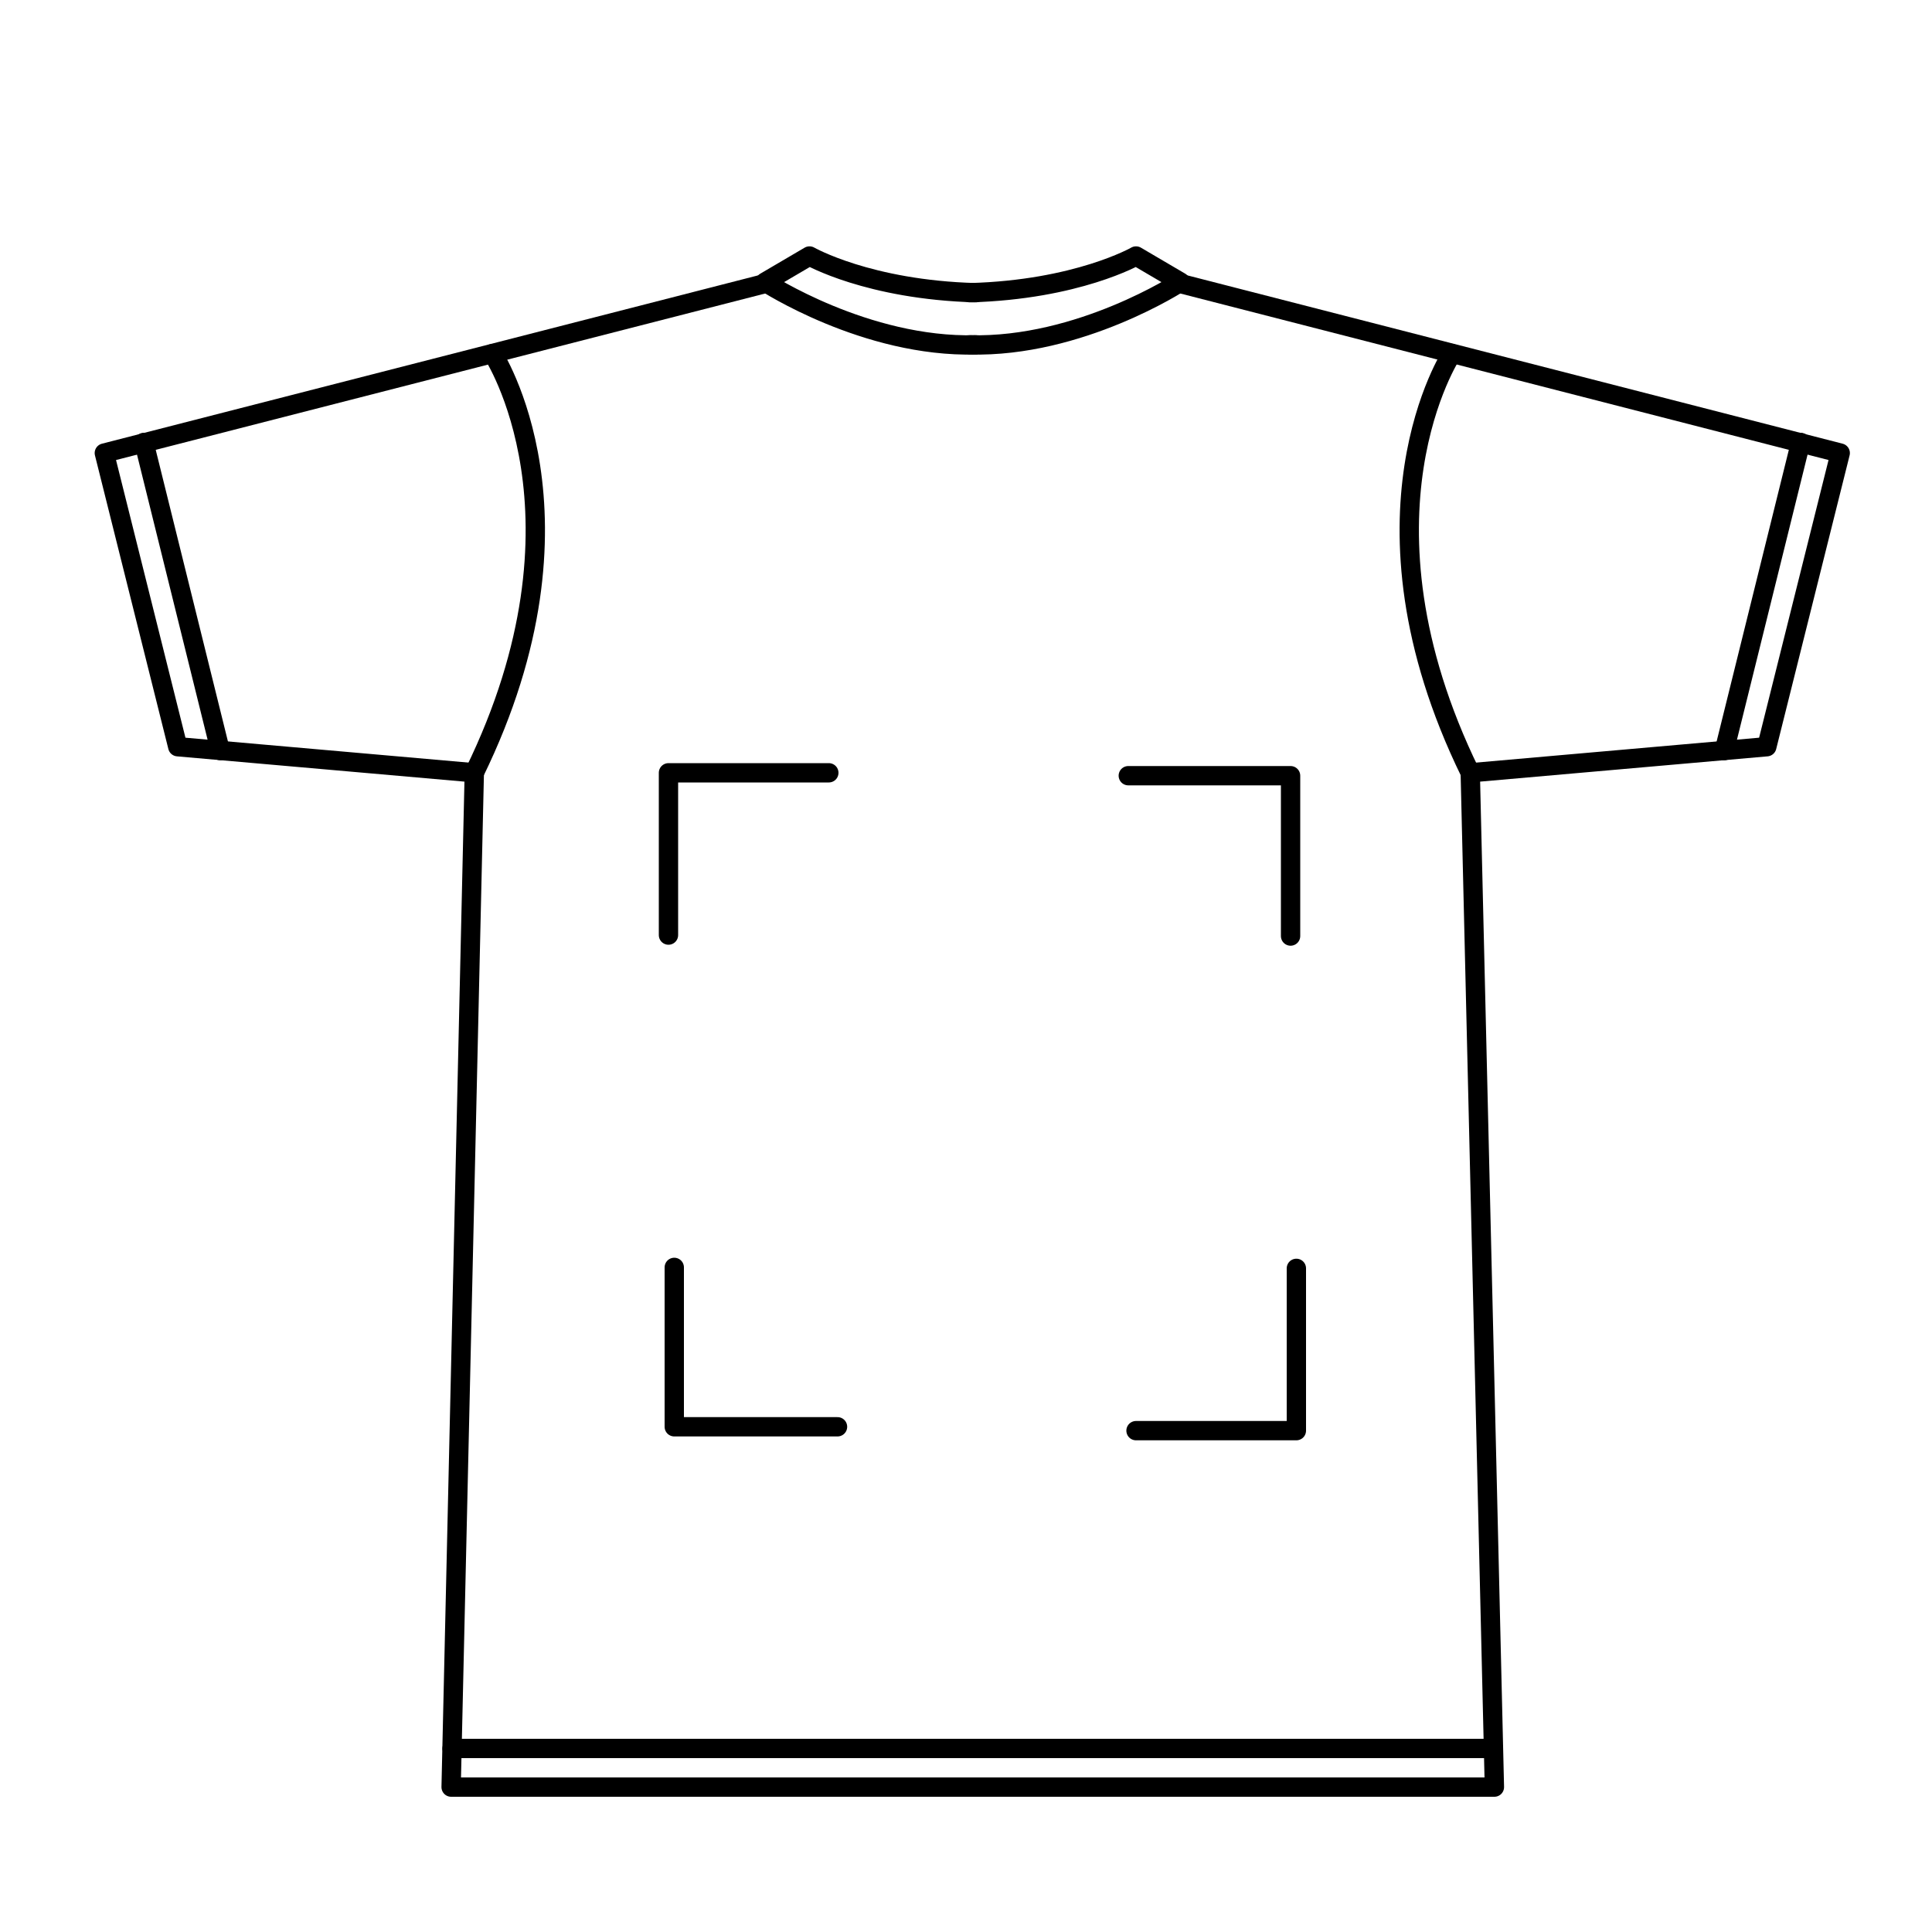
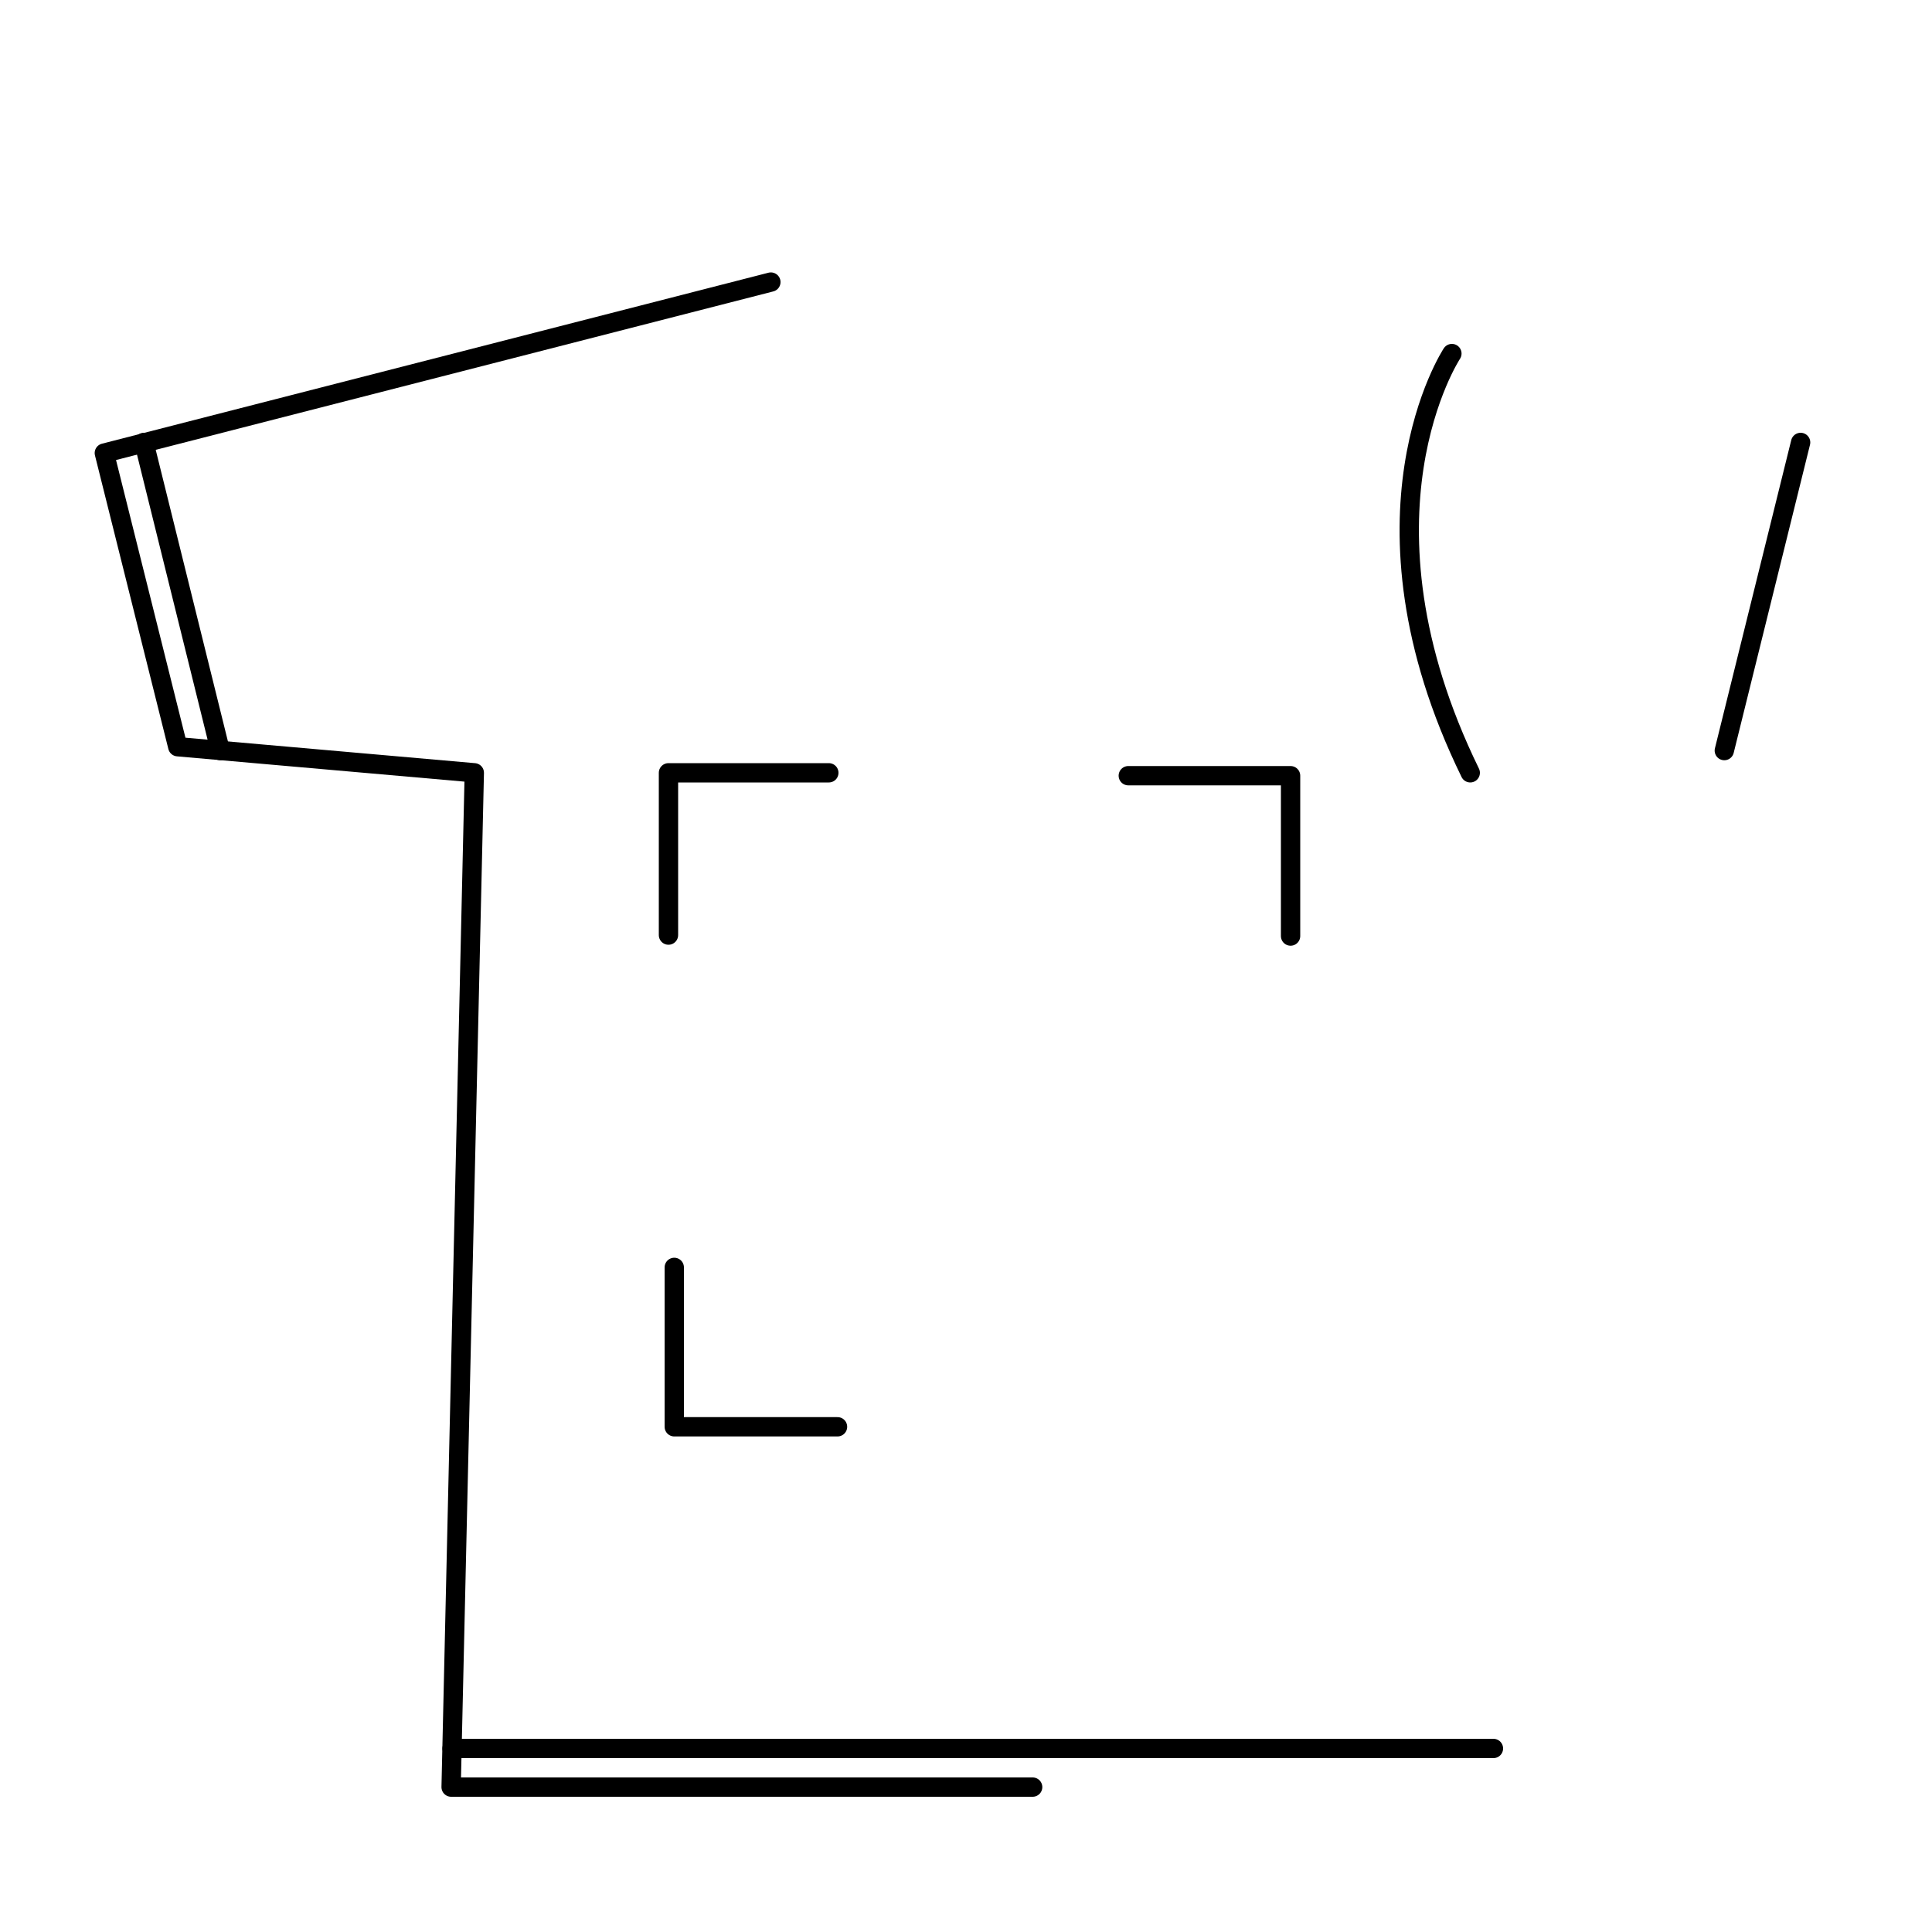
<svg xmlns="http://www.w3.org/2000/svg" version="1.1" x="0px" y="0px" viewBox="0 0 200 200" style="enable-background:new 0 0 200 200;" xml:space="preserve">
  <style type="text/css"> .st0{fill:none;stroke:#000000;stroke-width:2;stroke-linecap:round;stroke-linejoin:round;stroke-miterlimit:10;} .st1{fill:none;} .st2{fill:none;stroke:#000000;stroke-width:2;stroke-linejoin:round;stroke-miterlimit:10;} .st3{fill:none;stroke:#000000;stroke-width:2;stroke-miterlimit:10;} .st4{fill:#FFFFFF;stroke:#000000;stroke-width:2;stroke-miterlimit:10;} </style>
  <g id="Layer_1">
    <polyline class="st0" points="79.8,29.2 10.8,46.9 18.4,77.3 49.1,80 46.7,185 106.9,185 " />
-     <path class="st0" d="M51,36.6c0,0,11.1,16.8-1.9,43.4" />
    <line class="st0" x1="14.9" y1="45.8" x2="22.8" y2="77.7" />
    <line class="st0" x1="46.8" y1="181" x2="106.9" y2="181" />
-     <path class="st0" d="M101,30.3c-11.1-0.3-17.2-3.8-17.2-3.8l-4.6,2.7c0,0,10.4,6.8,21.8,6.5" />
-     <polyline class="st0" points="121.6,29.2 190.5,46.9 182.9,77.3 152.2,80 154.7,185 94.4,185 " />
    <path class="st0" d="M150.3,36.6c0,0-11.1,16.8,1.9,43.4" />
    <line class="st0" x1="186.4" y1="45.8" x2="178.5" y2="77.7" />
    <line class="st0" x1="154.6" y1="181" x2="94.4" y2="181" />
-     <path class="st0" d="M100.4,30.3c11.1-0.3,17.2-3.8,17.2-3.8l4.6,2.7c0,0-10.4,6.8-21.8,6.5" />
    <polyline class="st0" points="69.2,96.8 69.2,80 85.8,80 " />
    <polyline class="st0" points="116.8,80.3 133.6,80.3 133.6,96.9 " />
-     <polyline class="st0" points="134.2,131.3 134.2,148.1 117.6,148.1 " />
    <polyline class="st0" points="86.7,147.7 69.8,147.7 69.8,131.2 " />
  </g>
  <g id="Layer_2"> </g>
  <g id="Layer_3"> </g>
</svg>